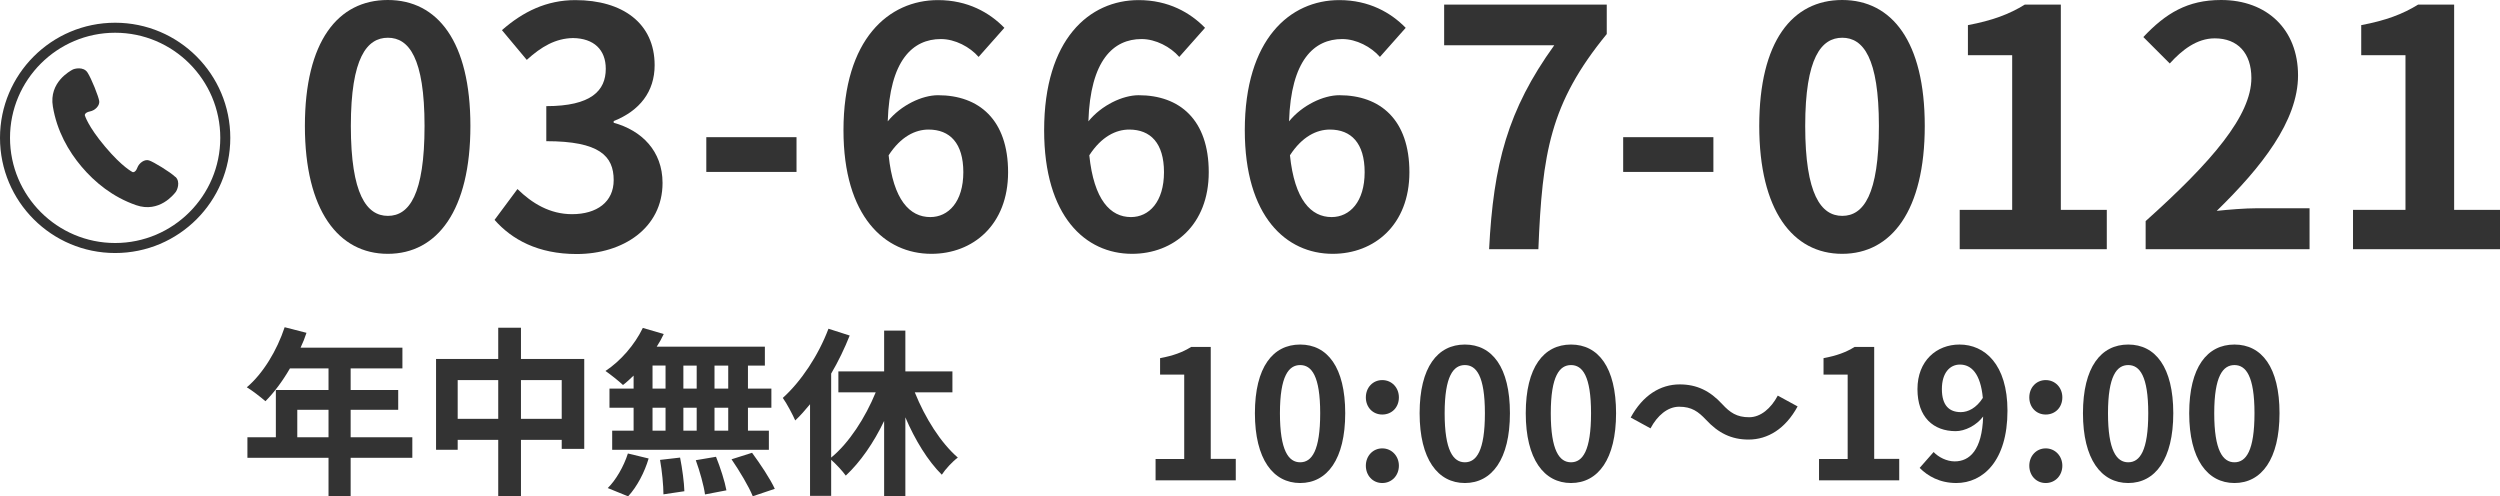
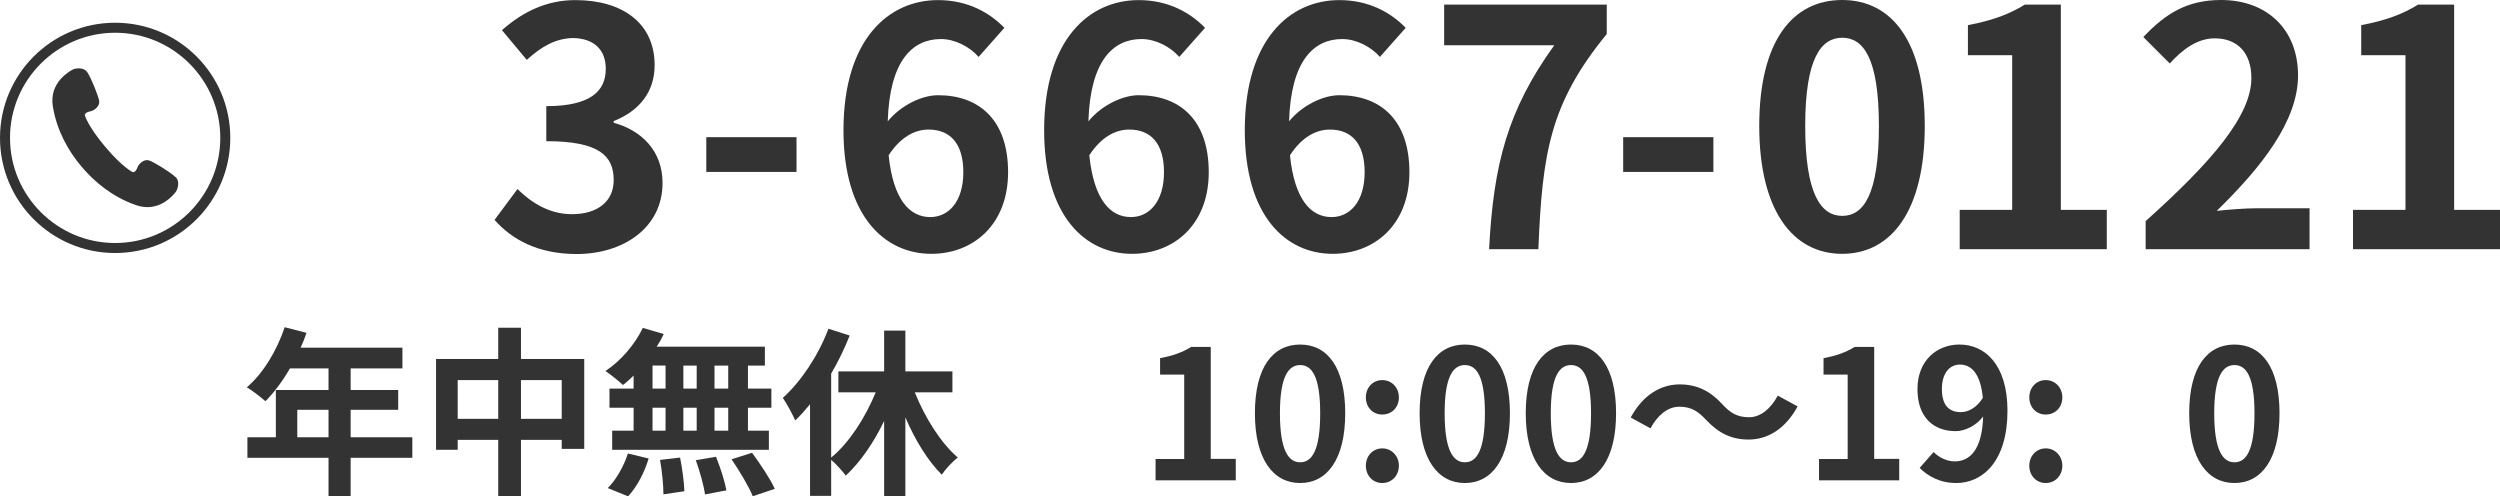
<svg xmlns="http://www.w3.org/2000/svg" id="_レイヤー_2" data-name="レイヤー 2" viewBox="0 0 249.68 49.57">
  <defs>
    <style>
      .cls-1 {
        fill: #333;
      }
    </style>
  </defs>
  <g id="footer">
    <g>
      <g>
        <path class="cls-1" d="M41.18,45.72h-6.16v3.85h-2.21v-3.85h-8.1v-2.05h2.84v-4.72h5.26v-2.16h-3.85c-.74,1.28-1.6,2.43-2.45,3.28-.41-.36-1.33-1.08-1.86-1.39,1.62-1.37,3.01-3.67,3.78-6l2.18,.56c-.16,.5-.36,.99-.59,1.48h10.17v2.07h-5.17v2.16h4.75v1.98h-4.75v2.74h6.16v2.05Zm-8.37-2.05v-2.74h-3.12v2.74h3.12Z" />
        <path class="cls-1" d="M58.35,35.85v8.98h-2.25v-.9h-4.07v5.62h-2.27v-5.62h-4.05v.99h-2.16v-9.07h6.21v-3.12h2.27v3.12h6.32Zm-8.59,5.98v-3.87h-4.05v3.87h4.05Zm6.34,0v-3.87h-4.07v3.87h4.07Z" />
        <path class="cls-1" d="M63.28,37.51c-.36,.34-.7,.67-1.06,.94-.4-.38-1.26-1.06-1.75-1.4,1.51-.99,2.93-2.63,3.73-4.3l2.09,.61c-.2,.43-.43,.85-.7,1.26h10.8v1.89h-1.69v2.3h2.34v1.91h-2.34v2.29h2.09v1.91h-15.65v-1.91h2.14v-2.29h-2.41v-1.91h2.41v-1.3Zm-2.59,11.24c.79-.76,1.6-2.14,2.02-3.46l2.07,.5c-.4,1.37-1.17,2.84-2.05,3.78l-2.04-.83Zm4.48-9.94h1.3v-2.3h-1.3v2.3Zm0,4.2h1.3v-2.29h-1.3v2.29Zm2.75,2.68c.22,1.1,.41,2.52,.43,3.37l-2.09,.31c0-.86-.14-2.34-.34-3.44l2-.23Zm1.66-6.88v-2.3h-1.33v2.3h1.33Zm-1.33,1.91v2.29h1.33v-2.29h-1.33Zm3.26,4.9c.43,1.06,.88,2.47,1.04,3.35l-2.14,.41c-.11-.86-.52-2.32-.92-3.42l2.02-.34Zm1.22-9.11h-1.37v2.3h1.37v-2.3Zm0,4.21h-1.37v2.29h1.37v-2.29Zm2.38,4.5c.81,1.1,1.82,2.61,2.27,3.6l-2.2,.74c-.38-.95-1.33-2.54-2.12-3.69l2.05-.65Z" />
        <path class="cls-1" d="M91.36,39.18c1.03,2.56,2.59,5.04,4.3,6.52-.52,.38-1.24,1.15-1.6,1.71-1.4-1.39-2.67-3.46-3.64-5.73v7.87h-2.12v-7.51c-1.04,2.18-2.38,4.11-3.83,5.46-.34-.47-.97-1.15-1.46-1.58v3.6h-2.11v-9.15c-.49,.59-.97,1.15-1.48,1.62-.22-.52-.86-1.73-1.24-2.25,1.82-1.64,3.55-4.23,4.56-6.91l2.12,.68c-.5,1.26-1.13,2.58-1.85,3.8v8.39c1.78-1.46,3.4-3.96,4.45-6.52h-3.73v-2.09h4.57v-4.07h2.12v4.07h4.7v2.09h-3.76Z" />
        <path class="cls-1" d="M115.41,45.84h2.86v-8.43h-2.41v-1.64c1.33-.25,2.25-.59,3.1-1.12h1.96v11.18h2.5v2.14h-8.01v-2.14Z" />
        <path class="cls-1" d="M125.33,41.27c0-4.61,1.8-6.86,4.52-6.86s4.5,2.27,4.5,6.86-1.8,6.97-4.5,6.97-4.52-2.38-4.52-6.97Zm6.52,0c0-3.73-.86-4.81-2-4.81s-2.02,1.08-2.02,4.81,.86,4.9,2.02,4.9,2-1.15,2-4.9Z" />
        <path class="cls-1" d="M136.41,39.69c0-.99,.7-1.73,1.64-1.73s1.66,.74,1.66,1.73-.7,1.71-1.66,1.71-1.64-.74-1.64-1.71Zm0,6.82c0-.97,.7-1.73,1.64-1.73s1.66,.76,1.66,1.73-.7,1.73-1.66,1.73-1.64-.76-1.64-1.73Z" />
        <path class="cls-1" d="M141.78,41.27c0-4.61,1.8-6.86,4.52-6.86s4.5,2.27,4.5,6.86-1.8,6.97-4.5,6.97-4.52-2.38-4.52-6.97Zm6.52,0c0-3.73-.86-4.81-2-4.81s-2.02,1.08-2.02,4.81,.86,4.9,2.02,4.9,2-1.15,2-4.9Z" />
        <path class="cls-1" d="M152.38,41.27c0-4.61,1.8-6.86,4.52-6.86s4.5,2.27,4.5,6.86-1.8,6.97-4.5,6.97-4.52-2.38-4.52-6.97Zm6.52,0c0-3.73-.86-4.81-2-4.81s-2.02,1.08-2.02,4.81,.86,4.9,2.02,4.9,2-1.15,2-4.9Z" />
        <path class="cls-1" d="M170.38,41.92c-.77-.81-1.42-1.3-2.68-1.3-1.15,0-2.18,.88-2.86,2.16l-1.98-1.08c1.21-2.23,2.97-3.31,4.9-3.31,1.71,0,3.03,.65,4.25,1.98,.77,.83,1.44,1.3,2.68,1.3,1.15,0,2.18-.88,2.86-2.16l1.98,1.08c-1.21,2.23-2.97,3.31-4.9,3.31-1.71,0-3.02-.65-4.25-1.98Z" />
        <path class="cls-1" d="M181.67,45.84h2.86v-8.43h-2.41v-1.64c1.33-.25,2.25-.59,3.1-1.12h1.96v11.18h2.5v2.14h-8.01v-2.14Z" />
        <path class="cls-1" d="M193.11,45.14c.49,.52,1.31,.94,2.11,.94,1.49,0,2.74-1.13,2.84-4.48-.68,.9-1.82,1.46-2.74,1.46-2.21,0-3.82-1.37-3.82-4.2s1.91-4.45,4.2-4.45c2.52,0,4.79,1.98,4.79,6.61,0,5.04-2.47,7.22-5.11,7.22-1.66,0-2.86-.7-3.66-1.51l1.39-1.58Zm4.92-5.4c-.23-2.43-1.15-3.33-2.29-3.33-.99,0-1.8,.81-1.8,2.45s.74,2.3,1.89,2.3c.72,0,1.55-.4,2.2-1.42Z" />
        <path class="cls-1" d="M202.67,39.69c0-.99,.7-1.73,1.64-1.73s1.66,.74,1.66,1.73-.7,1.71-1.66,1.71-1.64-.74-1.64-1.71Zm0,6.82c0-.97,.7-1.73,1.64-1.73s1.66,.76,1.66,1.73-.7,1.73-1.66,1.73-1.64-.76-1.64-1.73Z" />
-         <path class="cls-1" d="M208.03,41.27c0-4.61,1.8-6.86,4.52-6.86s4.5,2.27,4.5,6.86-1.8,6.97-4.5,6.97-4.52-2.38-4.52-6.97Zm6.52,0c0-3.73-.86-4.81-2-4.81s-2.02,1.08-2.02,4.81,.86,4.9,2.02,4.9,2-1.15,2-4.9Z" />
        <path class="cls-1" d="M218.64,41.27c0-4.61,1.8-6.86,4.52-6.86s4.5,2.27,4.5,6.86-1.8,6.97-4.5,6.97-4.52-2.38-4.52-6.97Zm6.52,0c0-3.73-.86-4.81-2-4.81s-2.02,1.08-2.02,4.81,.86,4.9,2.02,4.9,2-1.15,2-4.9Z" />
      </g>
      <g>
        <g>
-           <path class="cls-1" d="M30.45,12.58c0-8.45,3.3-12.58,8.28-12.58s8.25,4.16,8.25,12.58-3.3,12.77-8.25,12.77-8.28-4.36-8.28-12.77Zm11.95,0c0-6.83-1.58-8.81-3.66-8.81s-3.7,1.98-3.7,8.81,1.58,8.98,3.7,8.98,3.66-2.11,3.66-8.98Z" />
          <path class="cls-1" d="M49.4,21.95l2.28-3.07c1.45,1.42,3.23,2.51,5.45,2.51,2.48,0,4.16-1.22,4.16-3.4,0-2.41-1.42-3.89-6.73-3.89v-3.5c4.49,0,5.94-1.55,5.94-3.73,0-1.91-1.19-3.04-3.27-3.07-1.75,.03-3.17,.86-4.62,2.18l-2.48-2.97c2.11-1.85,4.46-3,7.33-3,4.72,0,7.92,2.31,7.92,6.5,0,2.64-1.49,4.55-4.09,5.58v.17c2.77,.76,4.88,2.8,4.88,6.01,0,4.49-3.93,7.1-8.58,7.1-3.86,0-6.47-1.45-8.19-3.4Z" />
          <path class="cls-1" d="M70.54,13.7h9.01v3.47h-9.01v-3.47Z" />
          <path class="cls-1" d="M97.73,5.68c-.86-.99-2.34-1.78-3.76-1.78-2.81,0-5.12,2.11-5.31,8.22,1.32-1.62,3.43-2.61,5.02-2.61,4.09,0,7,2.44,7,7.69s-3.5,8.15-7.66,8.15c-4.65,0-8.78-3.73-8.78-12.34,0-9.11,4.52-13,9.44-13,2.97,0,5.15,1.25,6.63,2.77l-2.57,2.9Zm-1.52,11.52c0-2.91-1.35-4.26-3.47-4.26-1.32,0-2.77,.69-3.99,2.57,.46,4.46,2.11,6.17,4.16,6.17,1.81,0,3.3-1.52,3.3-4.49Z" />
          <path class="cls-1" d="M117.77,5.68c-.86-.99-2.34-1.78-3.76-1.78-2.81,0-5.12,2.11-5.31,8.22,1.32-1.62,3.43-2.61,5.02-2.61,4.09,0,7,2.44,7,7.69s-3.5,8.15-7.66,8.15c-4.65,0-8.78-3.73-8.78-12.34,0-9.11,4.52-13,9.44-13,2.97,0,5.15,1.25,6.63,2.77l-2.57,2.9Zm-1.52,11.52c0-2.91-1.35-4.26-3.47-4.26-1.32,0-2.77,.69-3.99,2.57,.46,4.46,2.11,6.17,4.16,6.17,1.81,0,3.3-1.52,3.3-4.49Z" />
          <path class="cls-1" d="M137.81,5.68c-.86-.99-2.34-1.78-3.76-1.78-2.81,0-5.12,2.11-5.31,8.22,1.32-1.62,3.43-2.61,5.02-2.61,4.09,0,7,2.44,7,7.69s-3.5,8.15-7.66,8.15c-4.65,0-8.78-3.73-8.78-12.34,0-9.11,4.52-13,9.44-13,2.97,0,5.15,1.25,6.63,2.77l-2.57,2.9Zm-1.52,11.52c0-2.91-1.35-4.26-3.47-4.26-1.32,0-2.77,.69-3.99,2.57,.46,4.46,2.11,6.17,4.16,6.17,1.81,0,3.3-1.52,3.3-4.49Z" />
          <path class="cls-1" d="M155.22,4.52h-10.99V.46h16.24V3.4c-5.68,6.93-6.44,11.91-6.83,21.49h-4.92c.43-8.48,1.85-13.9,6.5-20.36Z" />
          <path class="cls-1" d="M162.11,13.7h9.01v3.47h-9.01v-3.47Z" />
          <path class="cls-1" d="M175.7,12.58c0-8.45,3.3-12.58,8.28-12.58s8.25,4.16,8.25,12.58-3.3,12.77-8.25,12.77-8.28-4.36-8.28-12.77Zm11.95,0c0-6.83-1.58-8.81-3.66-8.81s-3.7,1.98-3.7,8.81,1.58,8.98,3.7,8.98,3.66-2.11,3.66-8.98Z" />
          <path class="cls-1" d="M195.71,20.96h5.25V5.51h-4.42V2.51c2.44-.46,4.13-1.09,5.68-2.05h3.6V20.96h4.59v3.93h-14.69v-3.93Z" />
          <path class="cls-1" d="M214.29,22.08c6.63-5.94,10.56-10.53,10.56-14.29,0-2.47-1.35-3.96-3.66-3.96-1.78,0-3.27,1.16-4.49,2.51l-2.64-2.64c2.24-2.38,4.42-3.7,7.76-3.7,4.62,0,7.69,2.97,7.69,7.53s-3.66,9.18-8.12,13.53c1.22-.13,2.84-.26,3.96-.26h5.31v4.09h-16.37v-2.81Z" />
          <path class="cls-1" d="M234.99,20.96h5.25V5.51h-4.42V2.51c2.44-.46,4.13-1.09,5.68-2.05h3.6V20.96h4.59v3.93h-14.69v-3.93Z" />
        </g>
        <g>
          <path class="cls-1" d="M11.5,3.27c5.79,0,10.5,4.71,10.5,10.5s-4.71,10.5-10.5,10.5S1,19.56,1,13.77,5.71,3.27,11.5,3.27m0-1C5.15,2.27,0,7.42,0,13.77s5.15,11.5,11.5,11.5,11.5-5.15,11.5-11.5S17.85,2.27,11.5,2.27h0Z" />
          <path class="cls-1" d="M17.51,17.67c-.52-.5-2.2-1.52-2.63-1.65-.42-.14-.98,.23-1.17,.74-.19,.51-.46,.43-.46,.43,0,0-1.01-.47-2.75-2.54-1.74-2.06-2.03-3.14-2.03-3.14,0,0-.03-.27,.51-.38,.53-.1,.99-.59,.93-1.03-.06-.44-.78-2.27-1.18-2.87-.4-.6-1.3-.39-1.51-.26-.2,.12-2.35,1.24-1.94,3.67,.4,2.43,1.55,4.45,2.87,6.01,1.32,1.56,3.11,3.03,5.44,3.84,2.33,.81,3.79-1.11,3.94-1.29,.16-.18,.52-1.03,0-1.53Z" />
        </g>
      </g>
    </g>
  </g>
</svg>